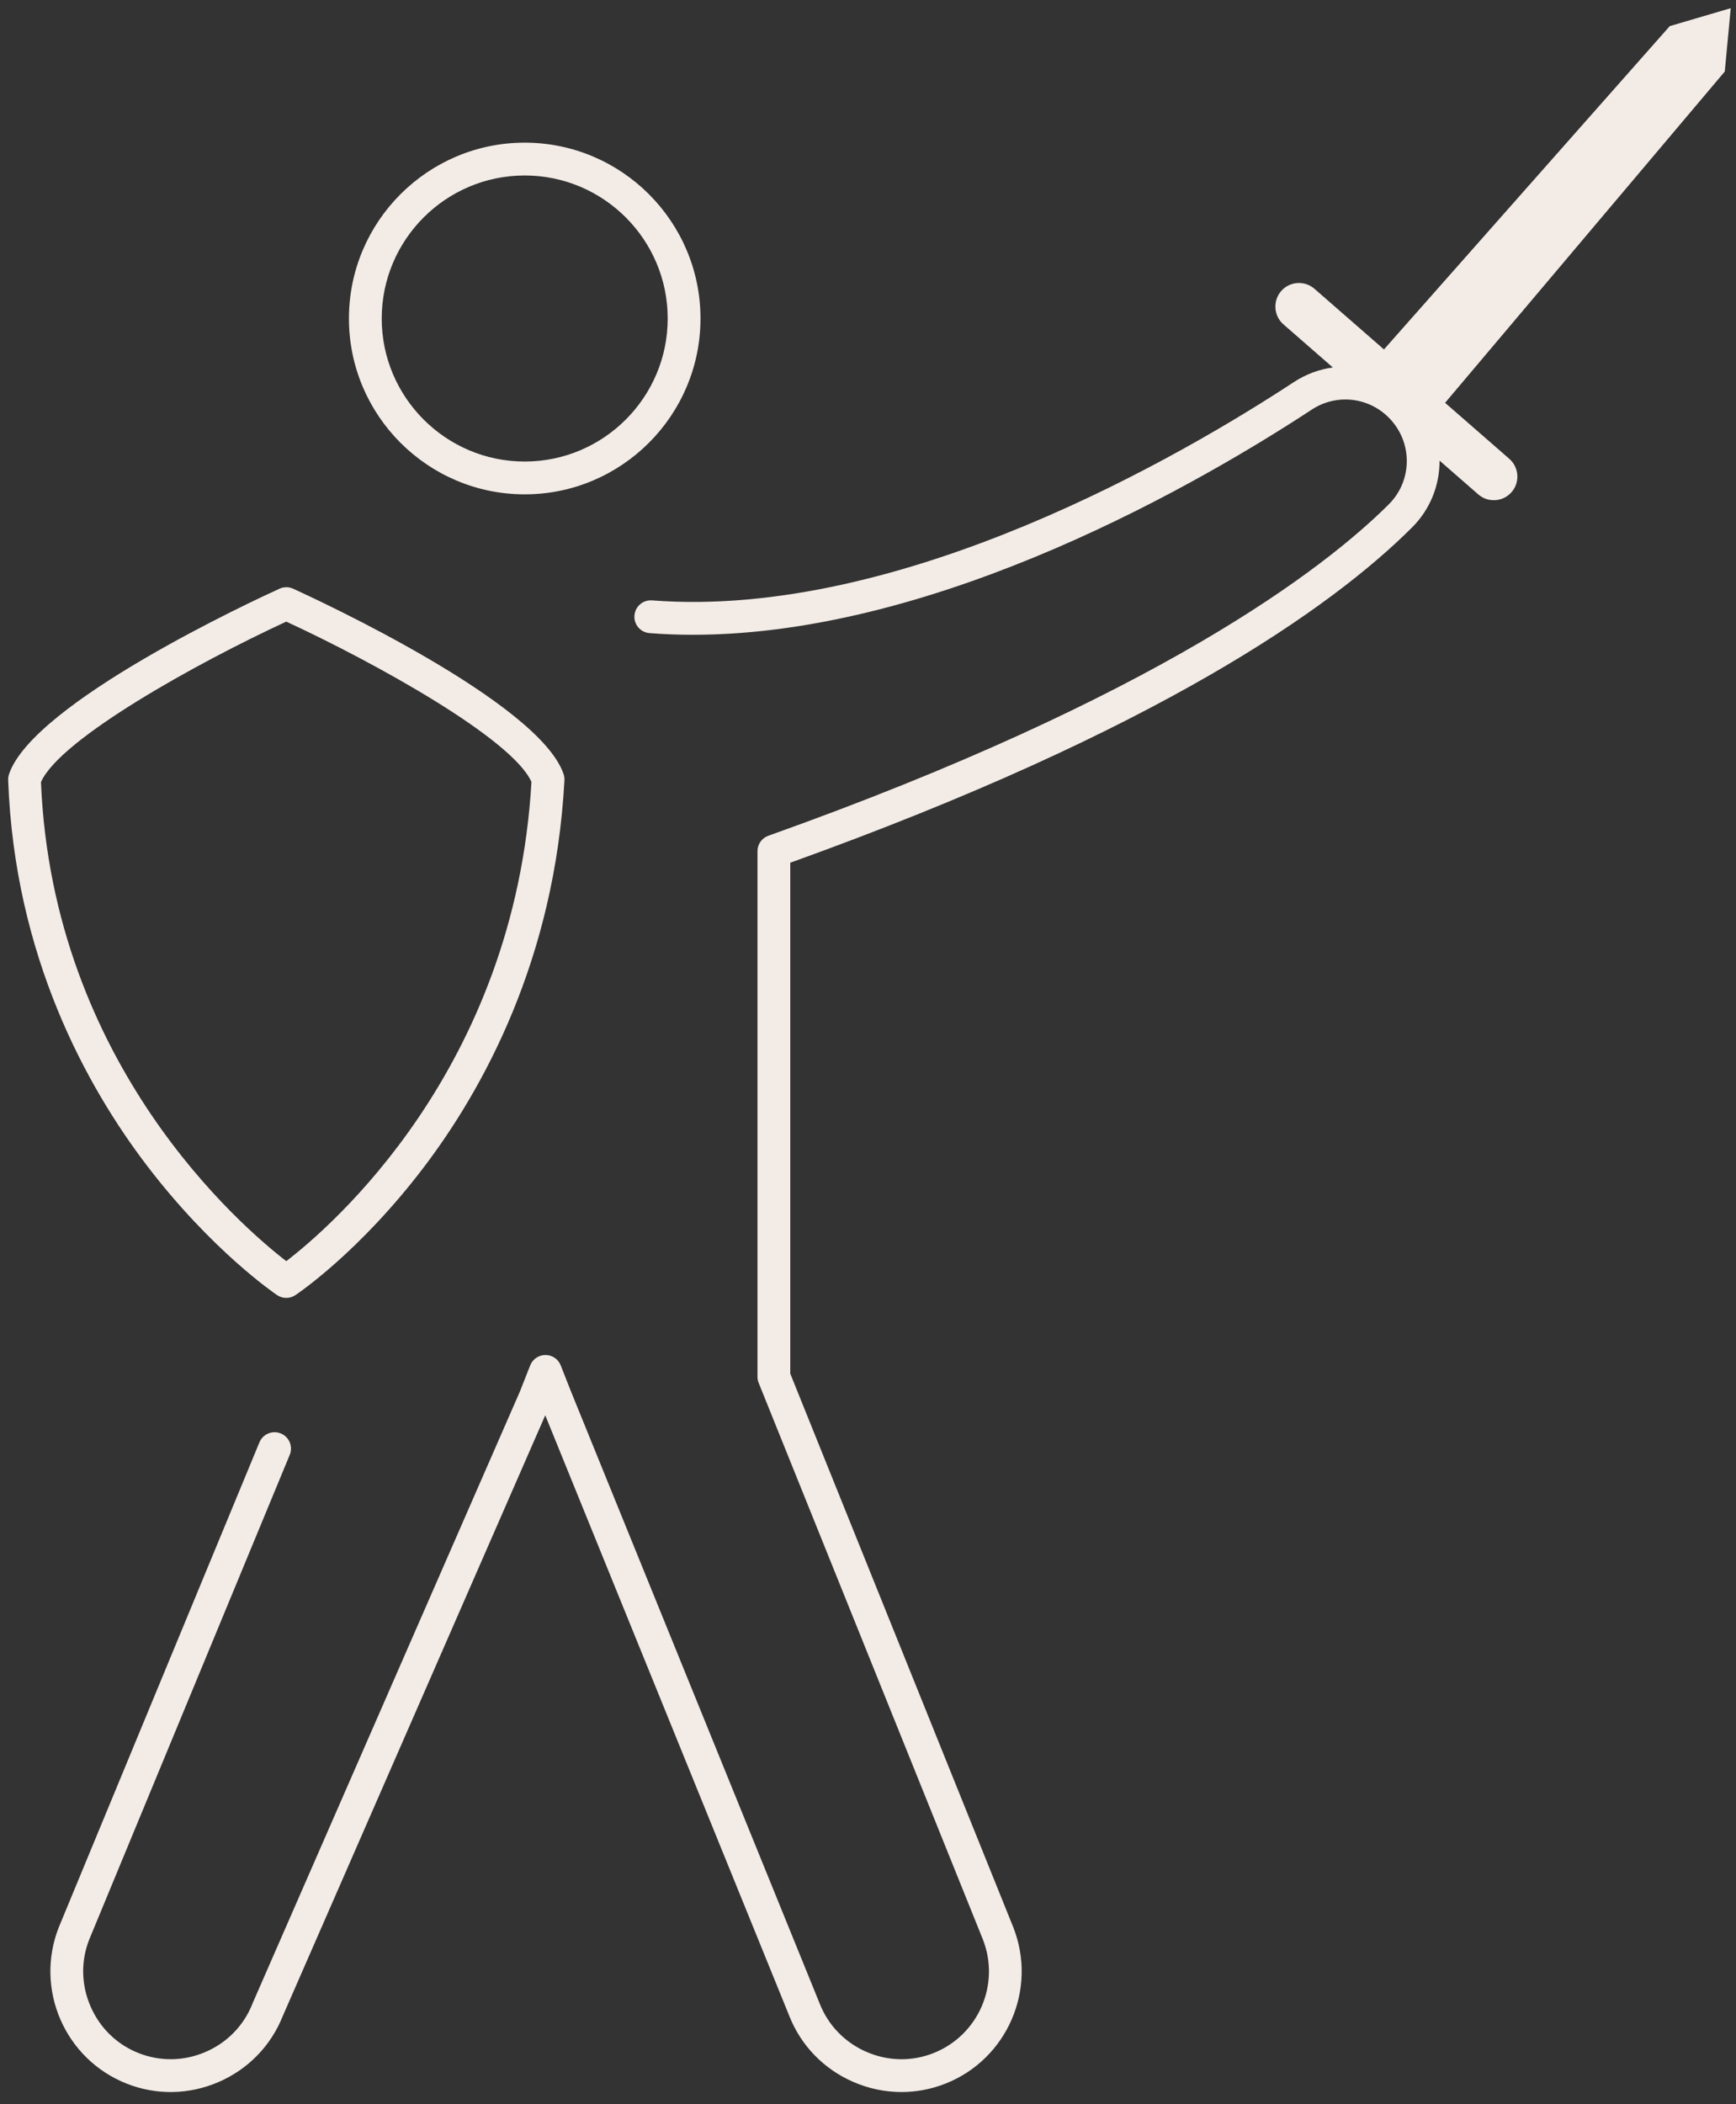
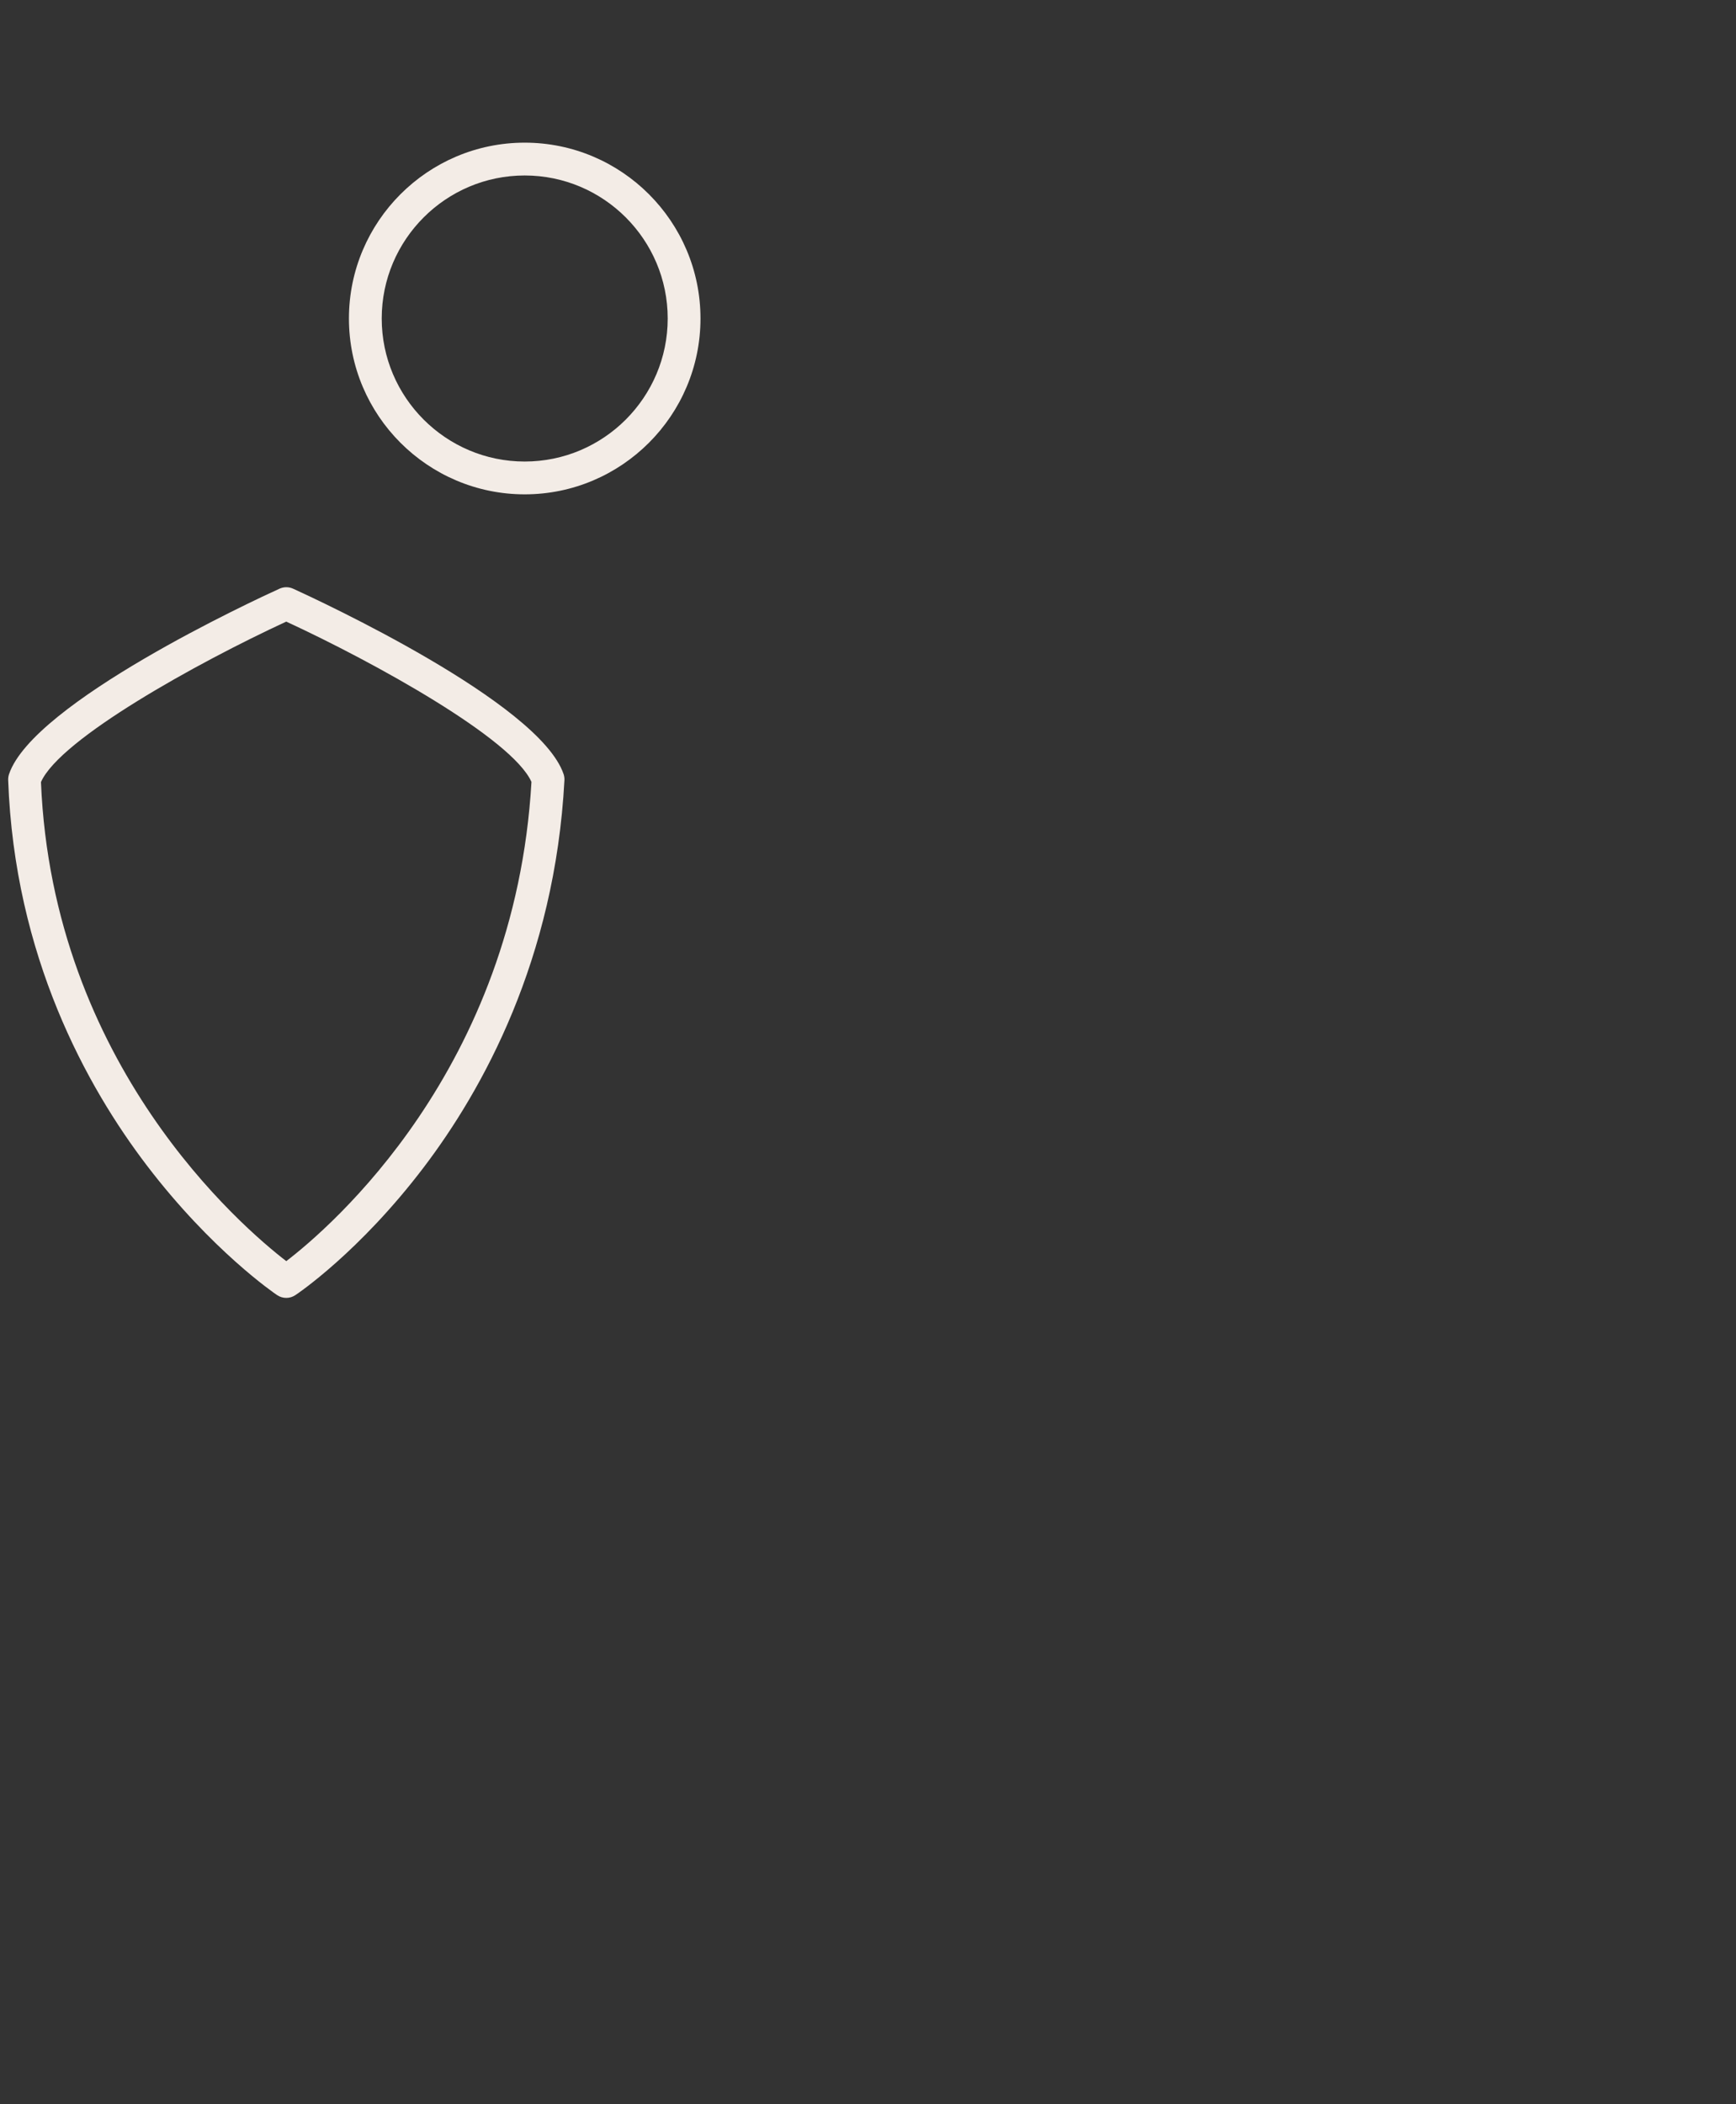
<svg xmlns="http://www.w3.org/2000/svg" width="85" height="103" viewBox="0 0 85 103" fill="none">
  <rect x="0" y="0" width="85" height="103" fill="#333333" stroke="none" />
  <path d="M13.568 63.392C13.703 63.484 13.86 63.529 14.017 63.529C14.174 63.529 14.327 63.484 14.461 63.394C14.588 63.311 17.595 61.283 20.734 57.156C23.625 53.356 27.17 46.979 27.636 38.191C27.642 38.089 27.627 37.987 27.595 37.891C26.405 34.386 15.581 29.376 14.351 28.815C14.141 28.719 13.899 28.719 13.686 28.815C12.456 29.374 1.632 34.386 0.443 37.891C0.412 37.983 0.398 38.081 0.4 38.176C0.71 46.822 4.264 53.211 7.191 57.048C10.365 61.21 13.44 63.307 13.57 63.394L13.568 63.392ZM14.017 30.427C18.354 32.432 25.084 36.157 26.022 38.274C25.21 52.35 16.151 60.096 14.017 61.73C11.852 60.063 2.573 52.124 2.006 38.281C2.936 36.163 9.674 32.434 14.015 30.427H14.017Z" fill="#F3ECE6" />
  <path d="M25.691 24.197C30.436 24.197 34.298 20.335 34.298 15.59C34.298 10.845 30.436 6.983 25.691 6.983C20.947 6.983 17.085 10.845 17.085 15.59C17.085 20.335 20.947 24.197 25.691 24.197ZM25.691 8.589C29.553 8.589 32.693 11.73 32.693 15.59C32.693 19.45 29.551 22.591 25.691 22.591C21.832 22.591 18.69 19.45 18.69 15.59C18.69 11.73 21.832 8.589 25.691 8.589Z" fill="#F3ECE6" />
-   <path d="M84.742 0.4L81.757 1.278L67.763 17.104L64.359 14.135C63.879 13.717 63.145 13.768 62.729 14.248C62.313 14.727 62.362 15.461 62.841 15.877L65.26 17.987C64.595 18.077 63.943 18.313 63.347 18.705C57.972 22.234 44.151 30.335 31.927 29.388C31.481 29.354 31.099 29.684 31.065 30.127C31.03 30.569 31.36 30.955 31.803 30.989C32.509 31.045 33.217 31.071 33.931 31.071C46.069 31.071 59.022 23.466 64.228 20.049C65.462 19.239 67.084 19.441 68.084 20.531C69.179 21.722 69.142 23.548 67.998 24.688C64.844 27.828 56.705 34.111 37.621 40.908C37.301 41.022 37.089 41.324 37.089 41.663V67.392C37.089 67.495 37.109 67.597 37.148 67.692L48.123 94.926C48.992 97.129 47.907 99.626 45.705 100.495C44.645 100.915 43.478 100.893 42.423 100.434C41.368 99.975 40.554 99.138 40.134 98.069L27.966 68.131L27.454 66.832C27.334 66.525 27.038 66.324 26.707 66.324C26.379 66.324 26.083 66.525 25.961 66.832L25.453 68.119L12.37 98.051C12.37 98.051 12.362 98.069 12.36 98.078C11.942 99.138 11.13 99.977 10.073 100.434C9.017 100.893 7.852 100.913 6.789 100.495C5.728 100.077 4.89 99.265 4.433 98.208C3.974 97.153 3.954 95.987 4.368 94.938L14.186 71.213C14.355 70.803 14.162 70.334 13.752 70.165C13.341 69.996 12.872 70.189 12.703 70.599L2.879 94.336C1.685 97.362 3.176 100.793 6.2 101.988C7.66 102.565 9.262 102.535 10.71 101.907C12.154 101.28 13.266 100.134 13.845 98.681L26.697 69.275L38.643 98.667C39.218 100.128 40.334 101.278 41.783 101.907C42.539 102.235 43.339 102.4 44.139 102.4C44.867 102.4 45.597 102.263 46.293 101.988C49.318 100.795 50.807 97.362 49.612 94.332L38.694 67.237V42.228C56.735 35.745 65.203 29.737 69.132 25.824C70.04 24.921 70.491 23.733 70.485 22.546L72.382 24.201C72.861 24.619 73.596 24.568 74.012 24.088C74.43 23.609 74.379 22.875 73.9 22.458L70.756 19.717L84.45 3.501L84.742 0.4Z" fill="#F3ECE6" />
</svg>